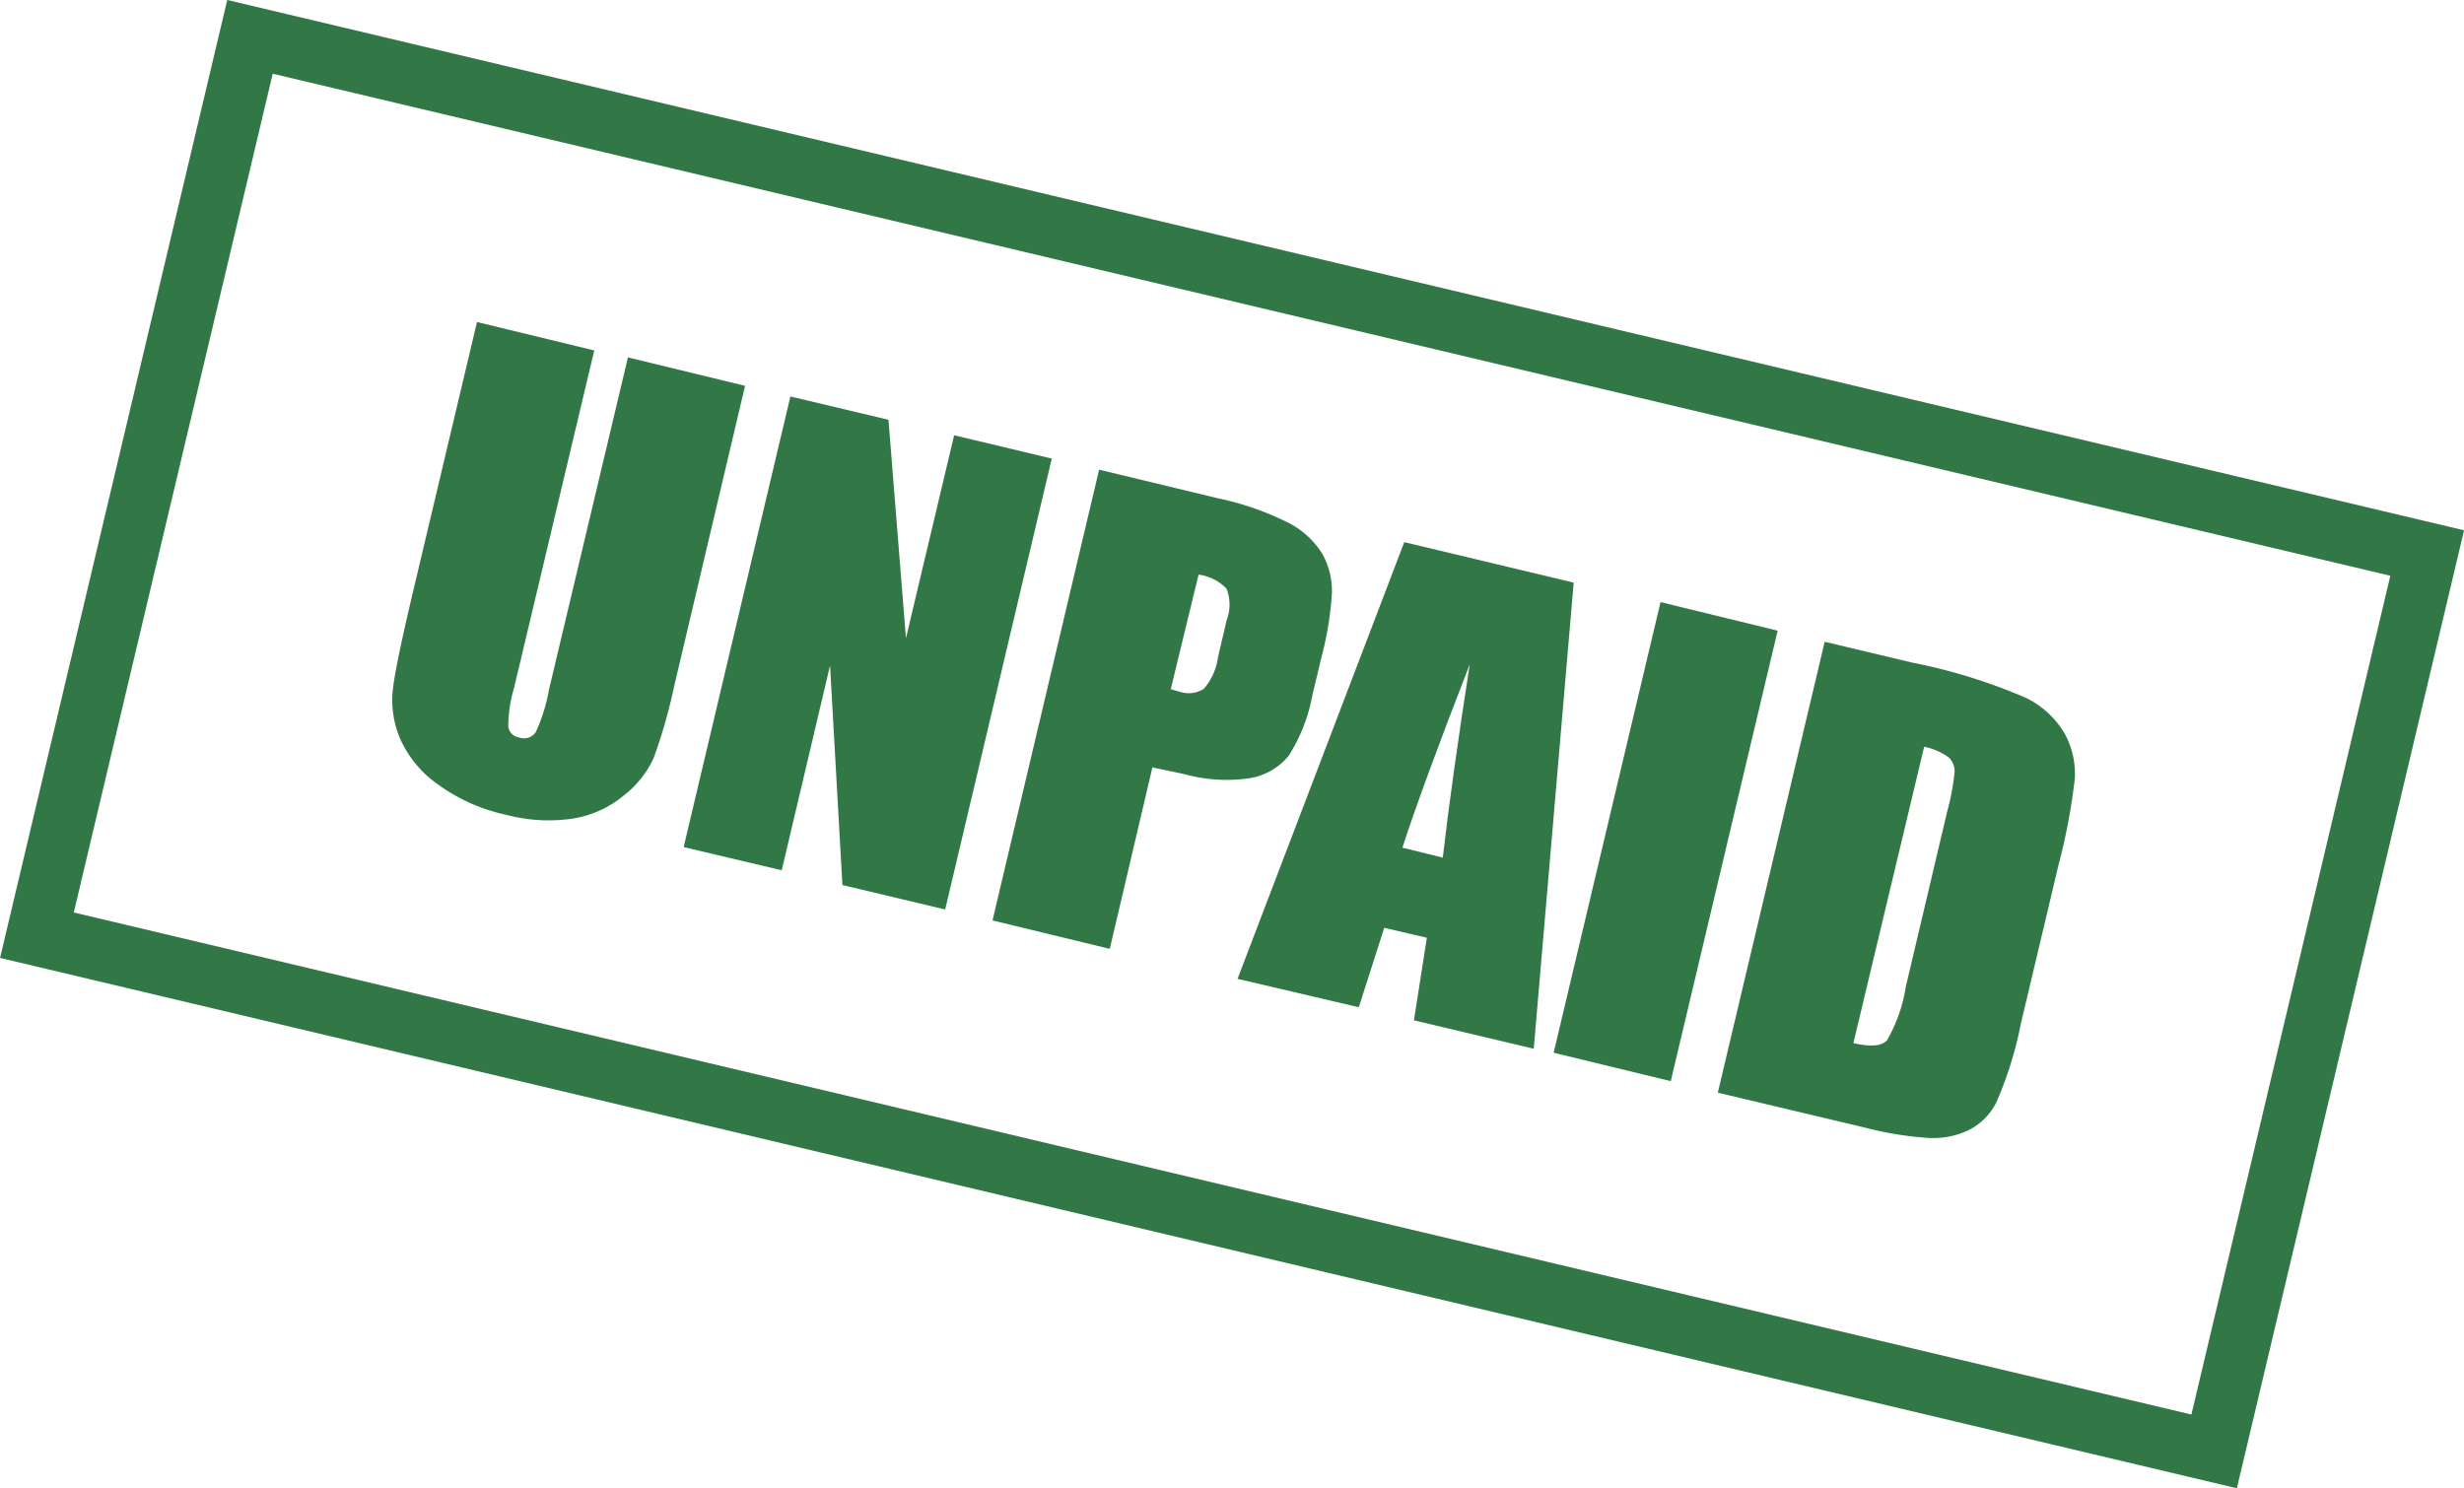
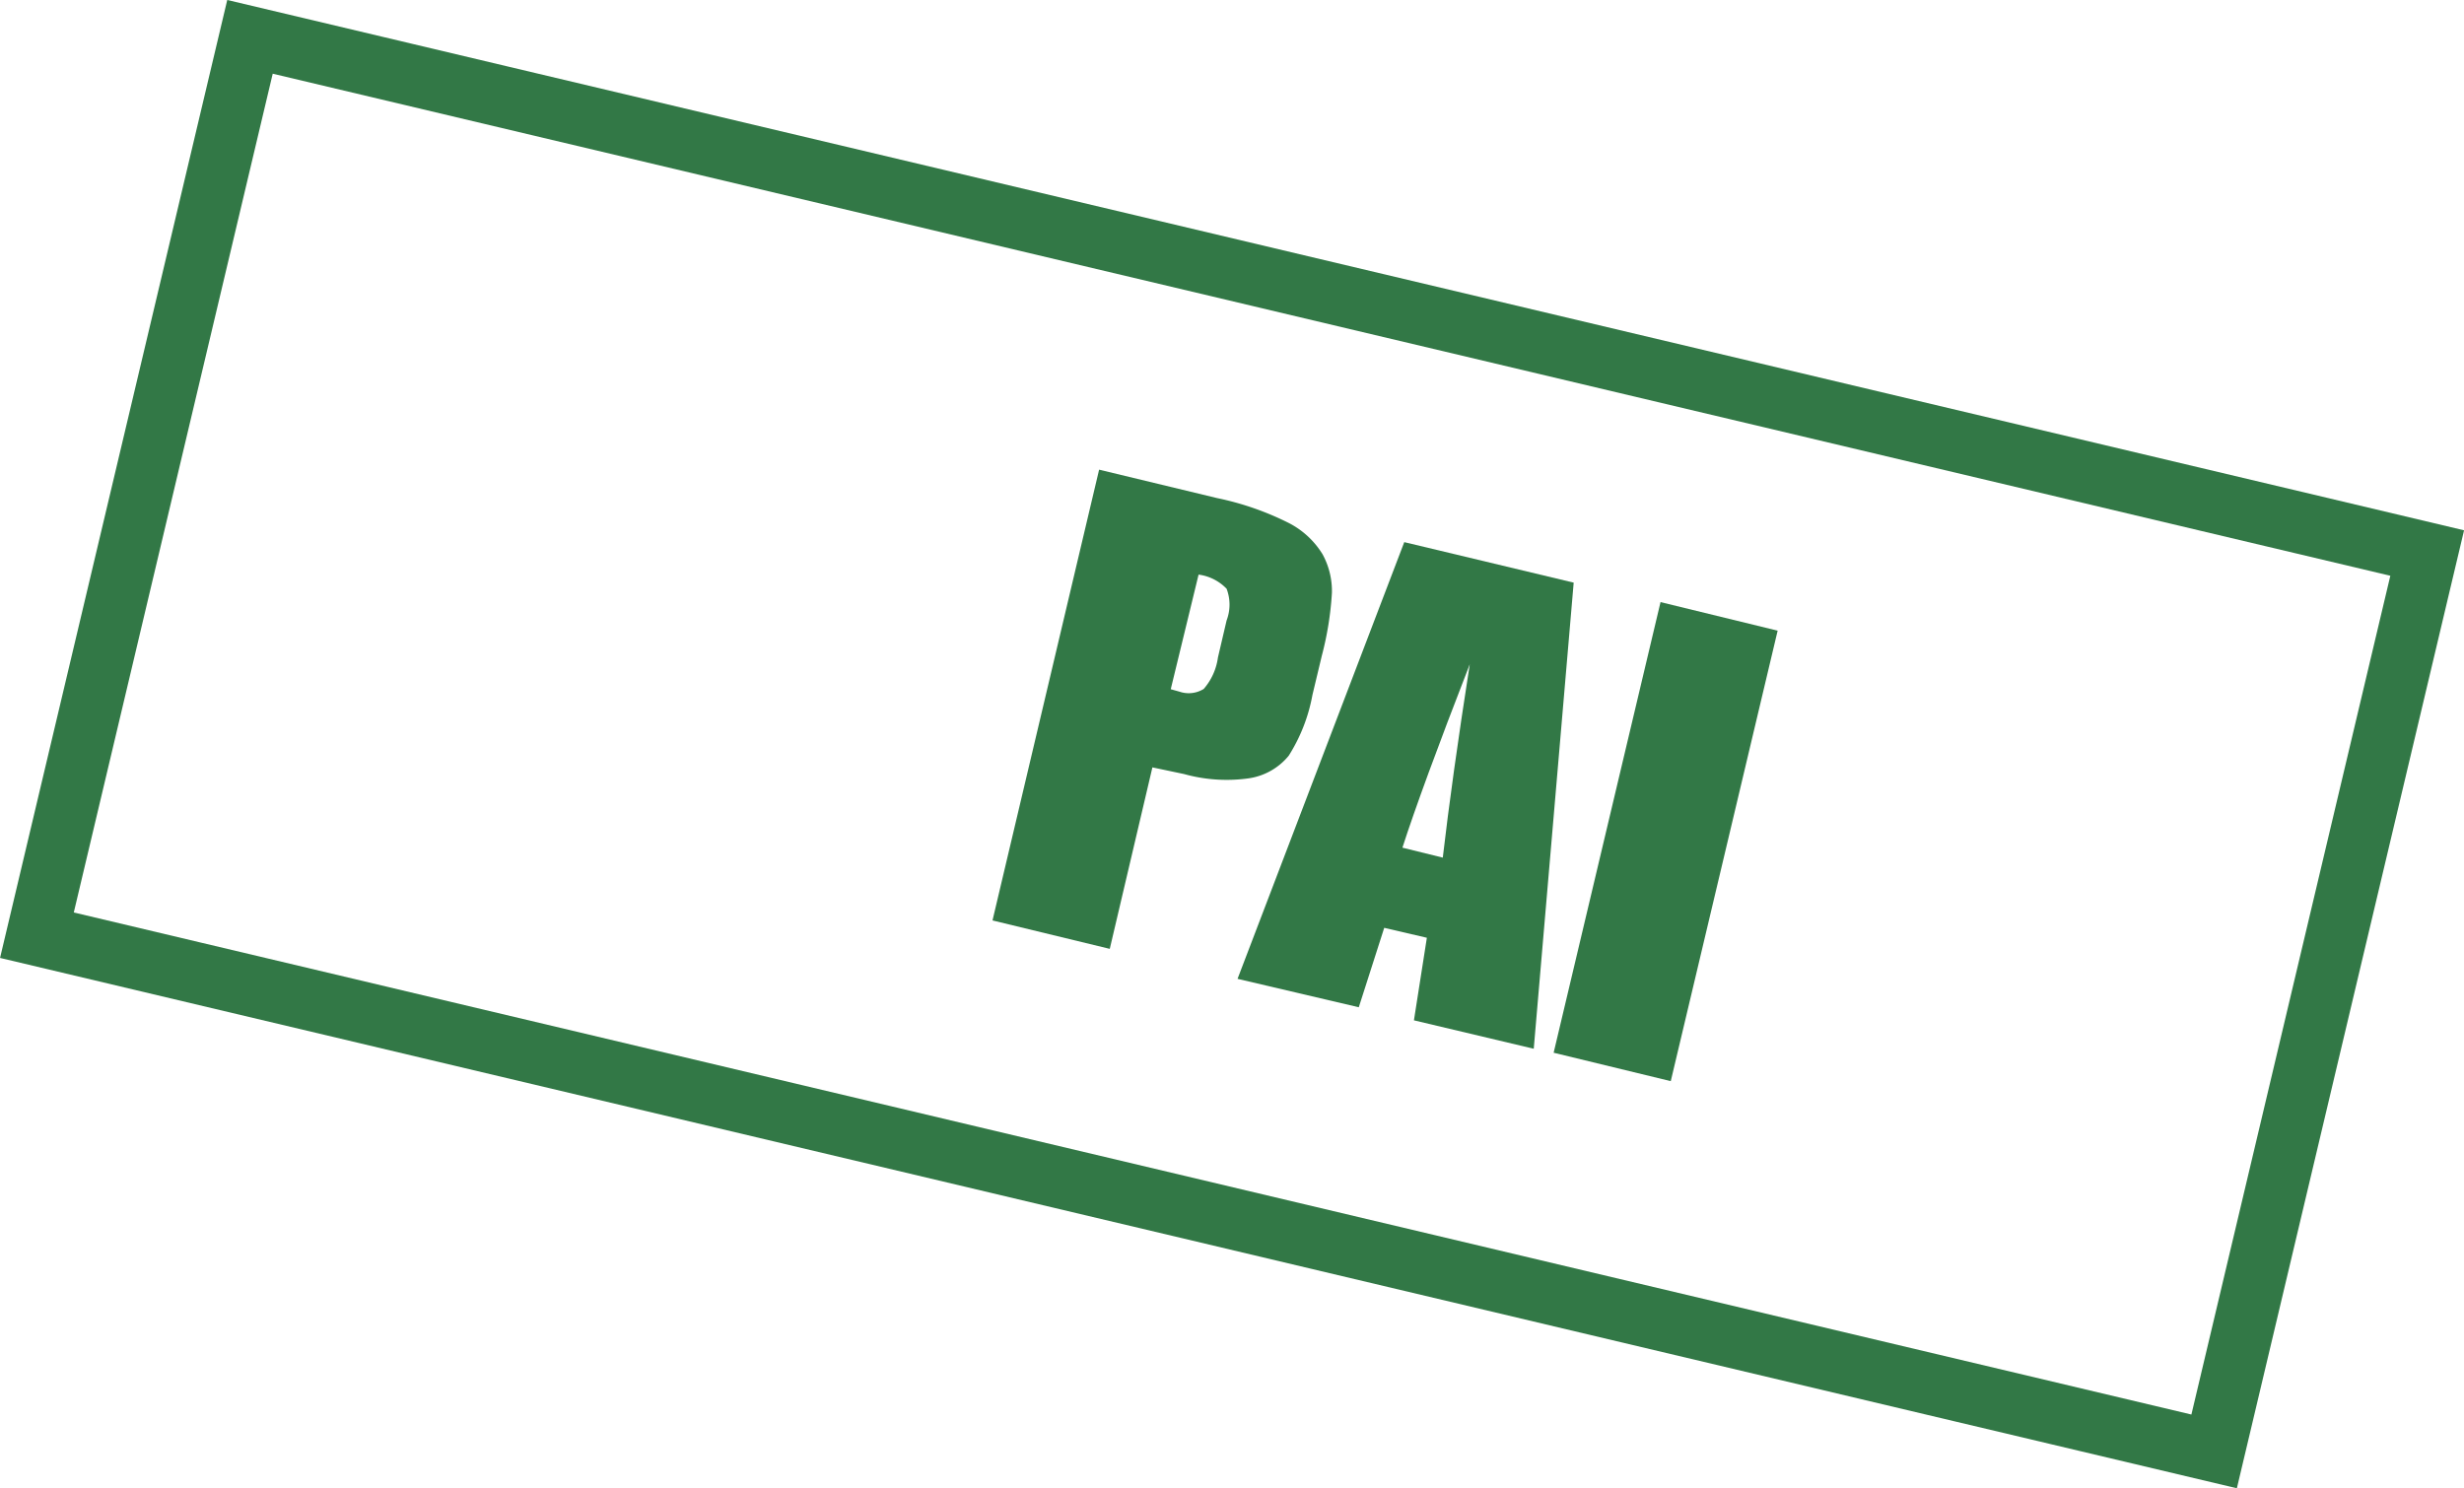
<svg xmlns="http://www.w3.org/2000/svg" id="Layer_1" data-name="Layer 1" viewBox="0 0 173.36 104.74">
  <defs>
    <style>.cls-1{fill:#327846;}.cls-2{fill:none;stroke:#327846;stroke-miterlimit:10;stroke-width:4.31px;}</style>
  </defs>
-   <path class="cls-1" d="M52.42,27.15l-5,21.19a37.31,37.31,0,0,1-1.43,5A7.08,7.08,0,0,1,43.86,56a7.45,7.45,0,0,1-3.6,1.61,11.69,11.69,0,0,1-4.64-.27,12.69,12.69,0,0,1-4.79-2.13A7.77,7.77,0,0,1,28.16,52a6.93,6.93,0,0,1-.52-3.49q.2-1.73,1.47-7.09l4.45-18.76,8.25,2L36.17,48.4a9.66,9.66,0,0,0-.41,2.71.9.9,0,0,0,.78.79,1,1,0,0,0,1.16-.39,12.24,12.24,0,0,0,.93-3l5.55-23.36Z" />
-   <path class="cls-1" d="M74,32.27,66.5,64l-7.23-1.72L58.4,46.83,55,61.24l-6.9-1.63L55.61,27.9l6.9,1.64,1.23,15.37,3.39-14.28Z" />
  <path class="cls-1" d="M77.33,33.05l8.3,2a20.35,20.35,0,0,1,5.06,1.76A6,6,0,0,1,93.05,39a5.4,5.4,0,0,1,.66,2.72A22.5,22.5,0,0,1,93,46.14l-.66,2.76a12,12,0,0,1-1.67,4.28,4.46,4.46,0,0,1-2.81,1.59,11.17,11.17,0,0,1-4.55-.3L81.08,54l-3,12.77-8.25-2Zm7,7.38L82.37,48.5l.61.17a2,2,0,0,0,1.71-.19,4.23,4.23,0,0,0,1-2.21l.61-2.61a3.13,3.13,0,0,0,0-2.23A3.33,3.33,0,0,0,84.29,40.43Z" />
  <path class="cls-1" d="M110.72,41,107.91,73.8l-8.43-2,.91-5.81-3-.7L95.6,70.88l-8.53-2L98.8,38.15Zm-9.21,19.35q.64-5.53,1.9-13.61Q100,55.52,98.67,59.65Z" />
  <path class="cls-1" d="M125.07,44.38l-7.52,31.7-8.24-2,7.52-31.71Z" />
-   <path class="cls-1" d="M128.38,45.16l6.17,1.47a39.26,39.26,0,0,1,7.95,2.46,6.4,6.4,0,0,1,2.78,2.56,5.9,5.9,0,0,1,.7,3.12,43,43,0,0,1-1.15,6.1L142.19,72a26.56,26.56,0,0,1-1.75,5.61,4.38,4.38,0,0,1-1.94,1.92,5.83,5.83,0,0,1-2.73.55,23.69,23.69,0,0,1-4.51-.72l-10.4-2.47Zm7,7.38L130.4,73.4c1.18.28,2,.22,2.36-.19a10.81,10.81,0,0,0,1.33-3.79L137,57.1a16.68,16.68,0,0,0,.52-2.8,1.34,1.34,0,0,0-.41-1A4.46,4.46,0,0,0,135.34,52.54Z" />
  <rect class="cls-2" x="7.97" y="19.88" width="157.43" height="64.97" transform="translate(14.42 -18.59) rotate(13.34)" />
</svg>